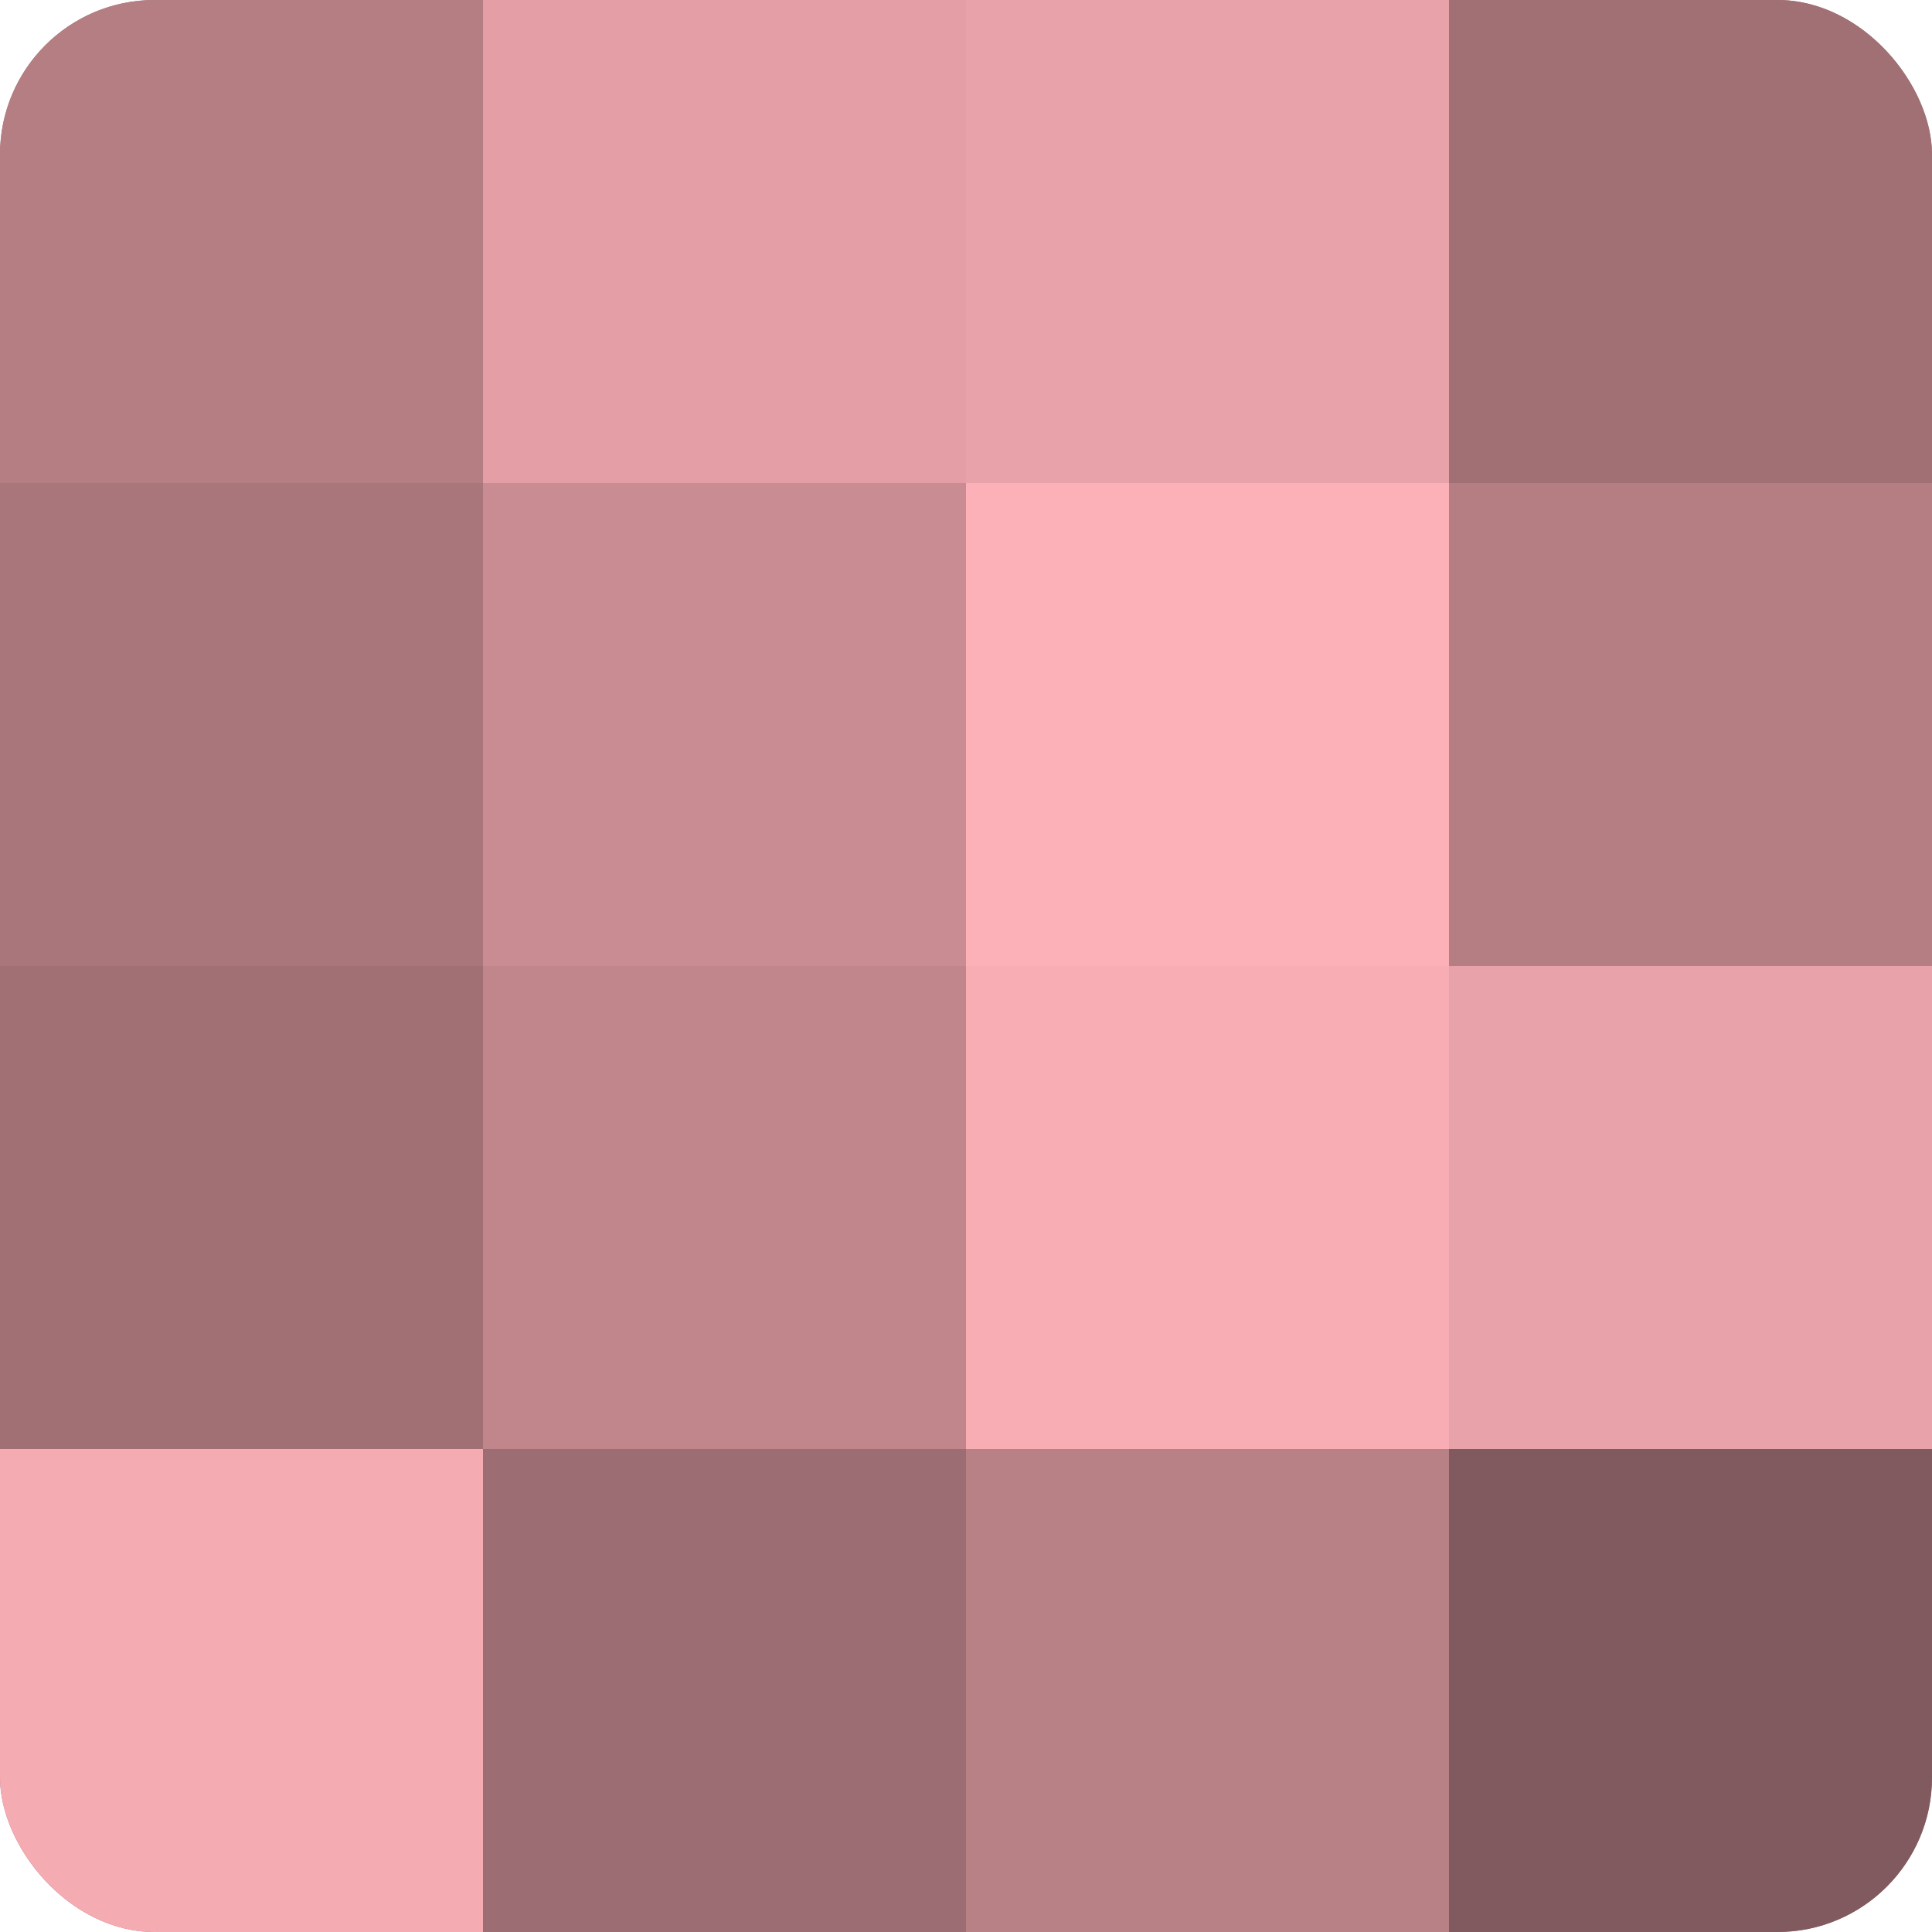
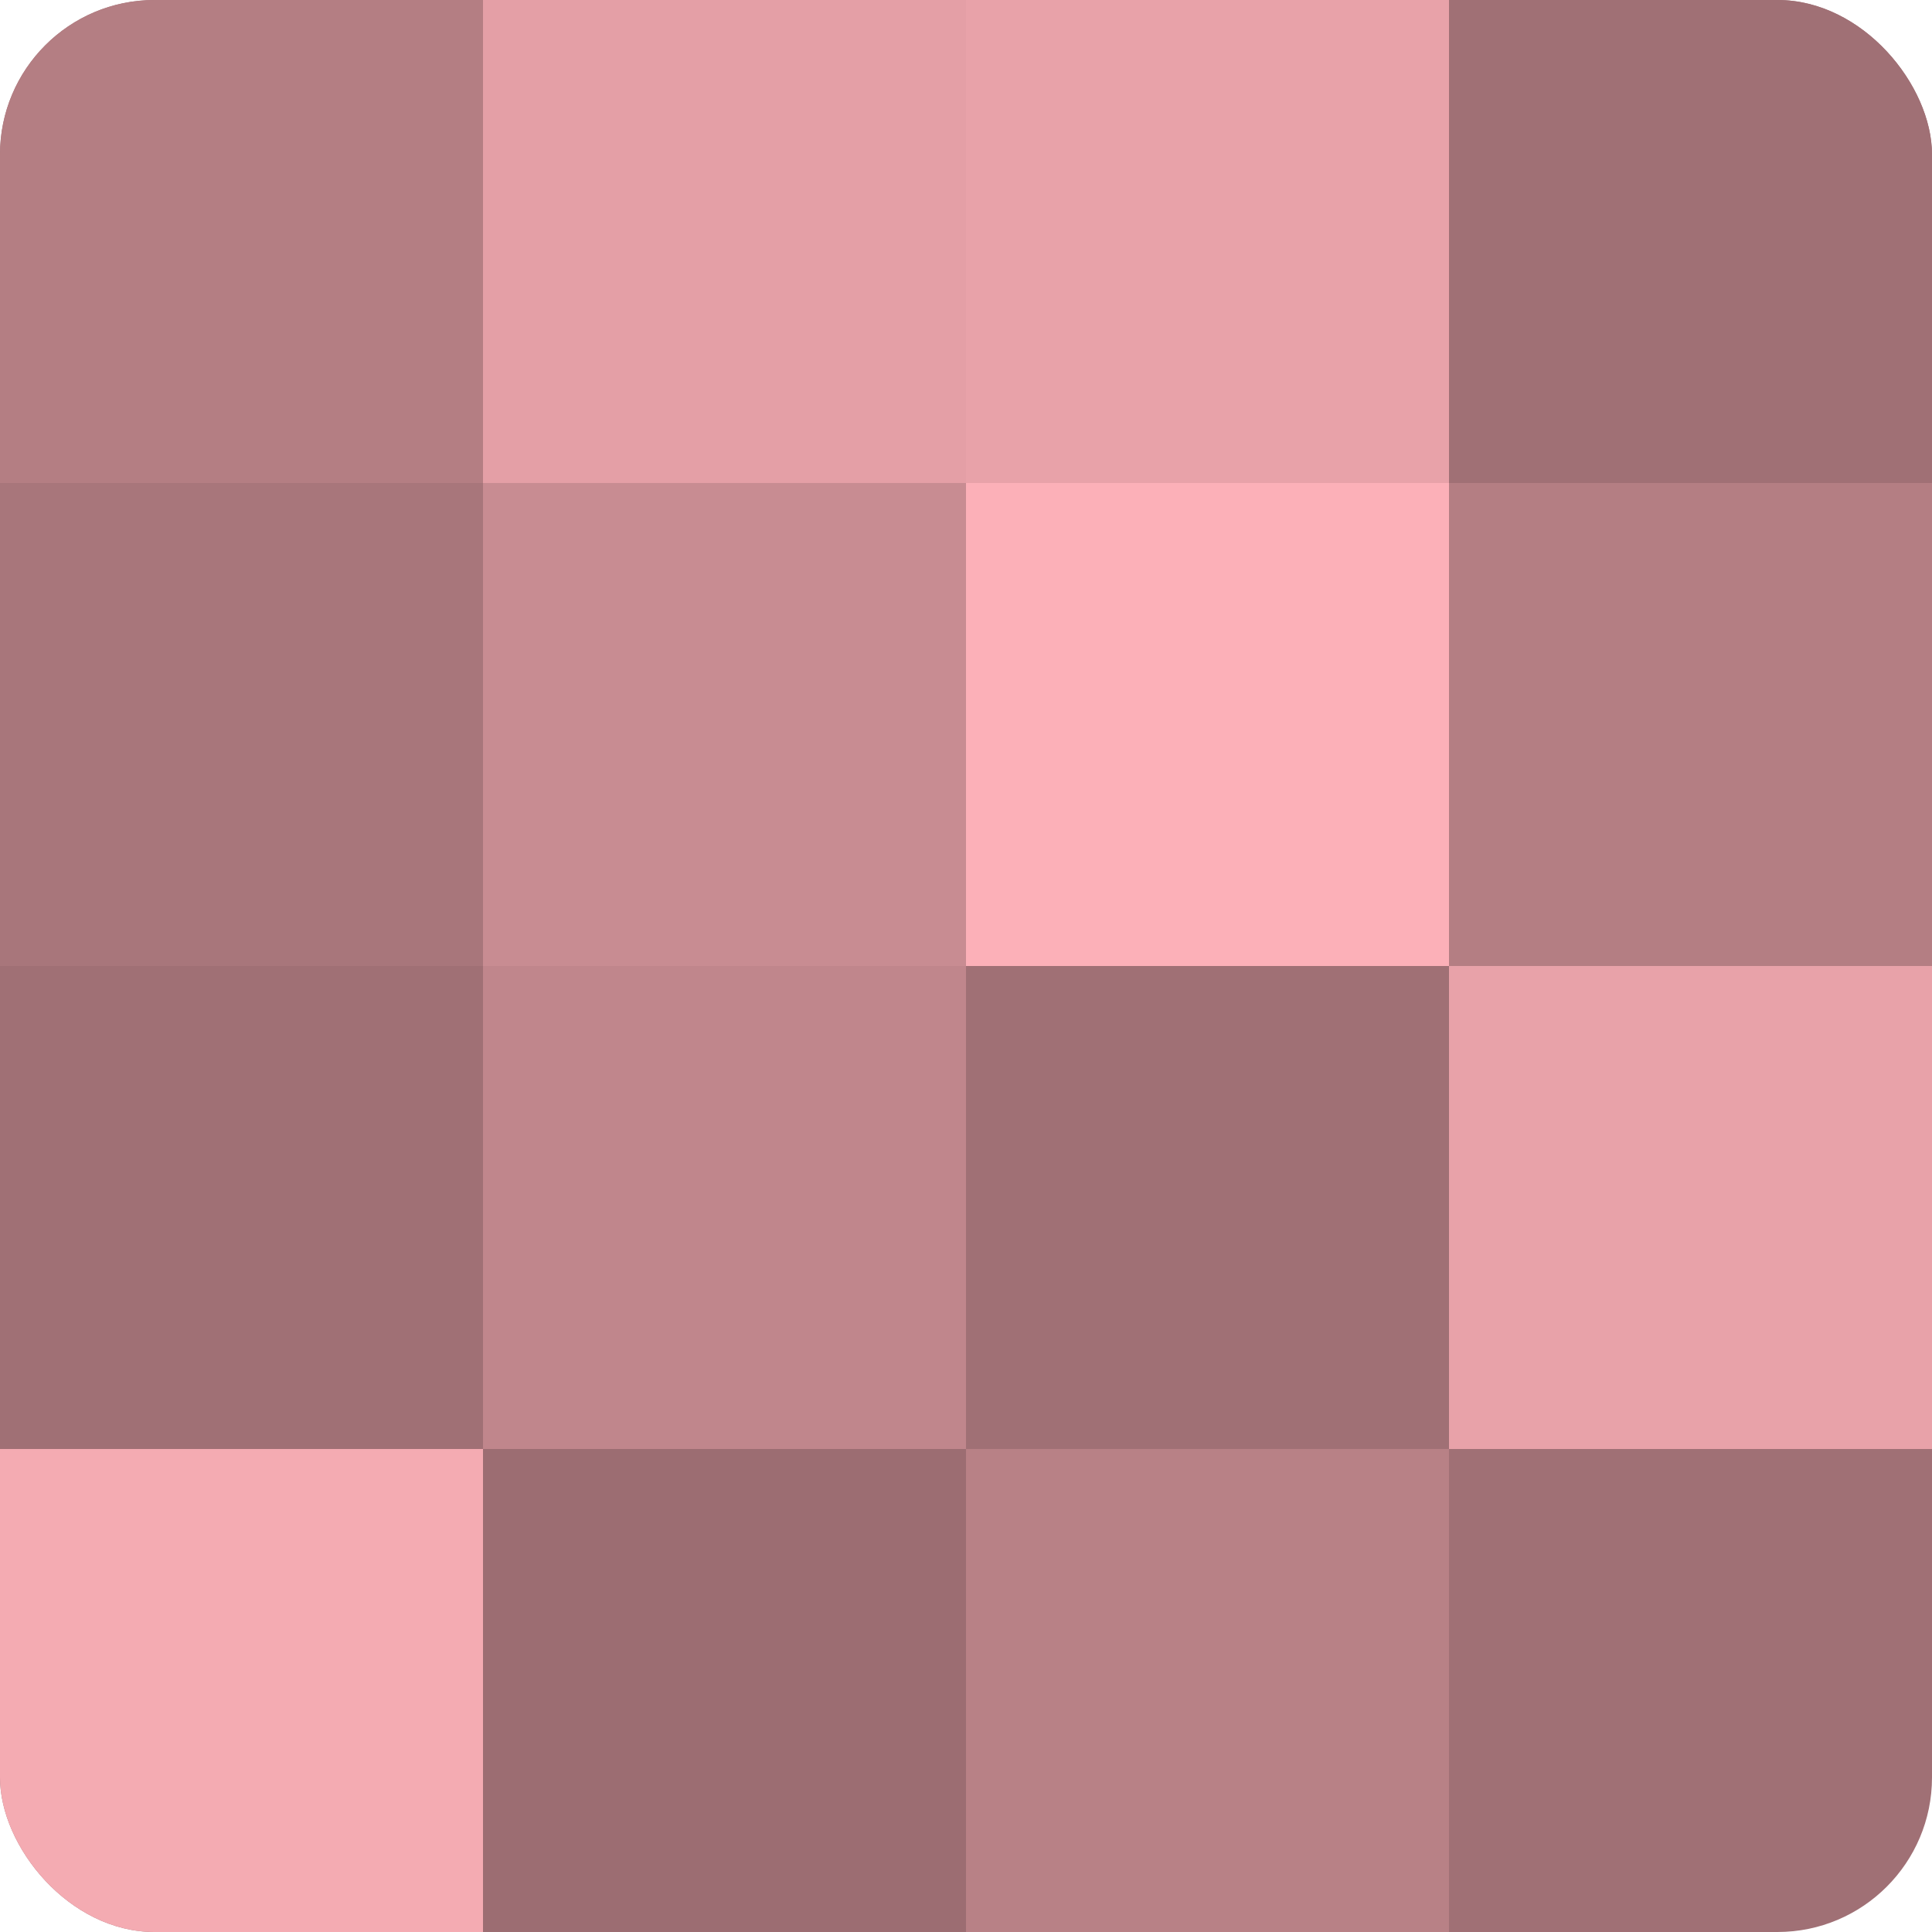
<svg xmlns="http://www.w3.org/2000/svg" width="60" height="60" viewBox="0 0 100 100" preserveAspectRatio="xMidYMid meet">
  <defs>
    <clipPath id="c" width="100" height="100">
      <rect width="100" height="100" rx="8" ry="8" />
    </clipPath>
  </defs>
  <g clip-path="url(#c)">
    <rect width="100" height="100" fill="#a07075" />
    <rect width="25" height="25" fill="#b47e83" />
    <rect y="25" width="25" height="25" fill="#a8767b" />
-     <rect y="50" width="25" height="25" fill="#a07075" />
    <rect y="75" width="25" height="25" fill="#f4abb2" />
    <rect x="25" width="25" height="25" fill="#e49fa6" />
    <rect x="25" y="25" width="25" height="25" fill="#c88c92" />
    <rect x="25" y="50" width="25" height="25" fill="#c0868c" />
    <rect x="25" y="75" width="25" height="25" fill="#9c6d72" />
    <rect x="50" width="25" height="25" fill="#e8a2a9" />
    <rect x="50" y="25" width="25" height="25" fill="#fcb0b8" />
-     <rect x="50" y="50" width="25" height="25" fill="#f8adb5" />
    <rect x="50" y="75" width="25" height="25" fill="#b88186" />
    <rect x="75" width="25" height="25" fill="#a07075" />
    <rect x="75" y="25" width="25" height="25" fill="#b47e83" />
    <rect x="75" y="50" width="25" height="25" fill="#e8a2a9" />
-     <rect x="75" y="75" width="25" height="25" fill="#805a5e" />
  </g>
</svg>